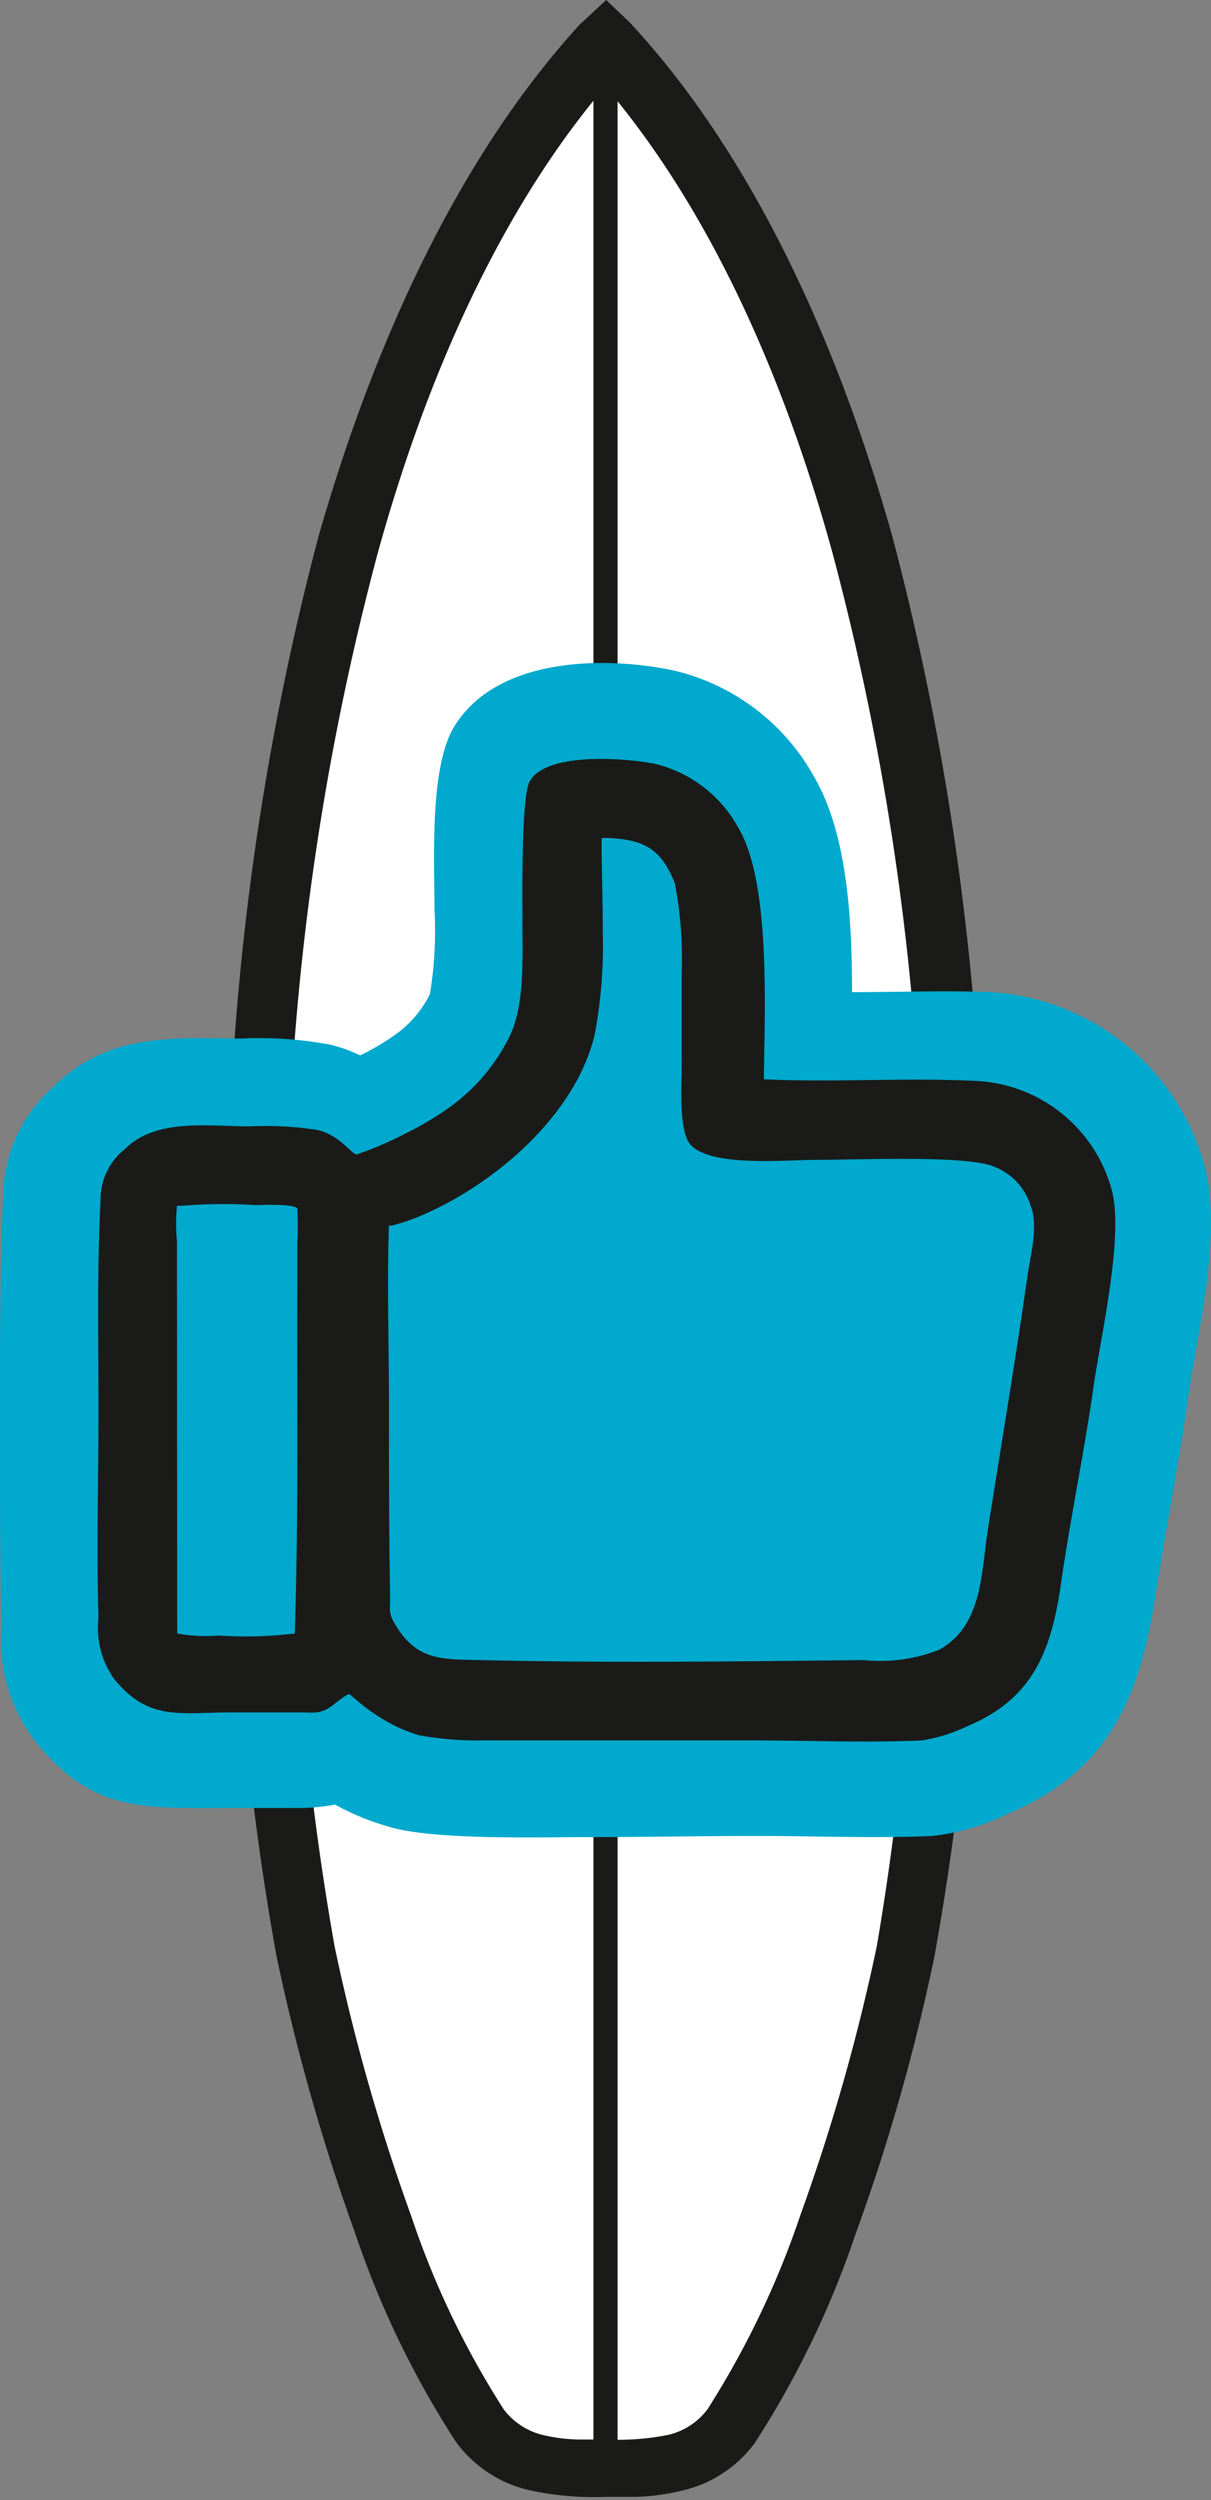
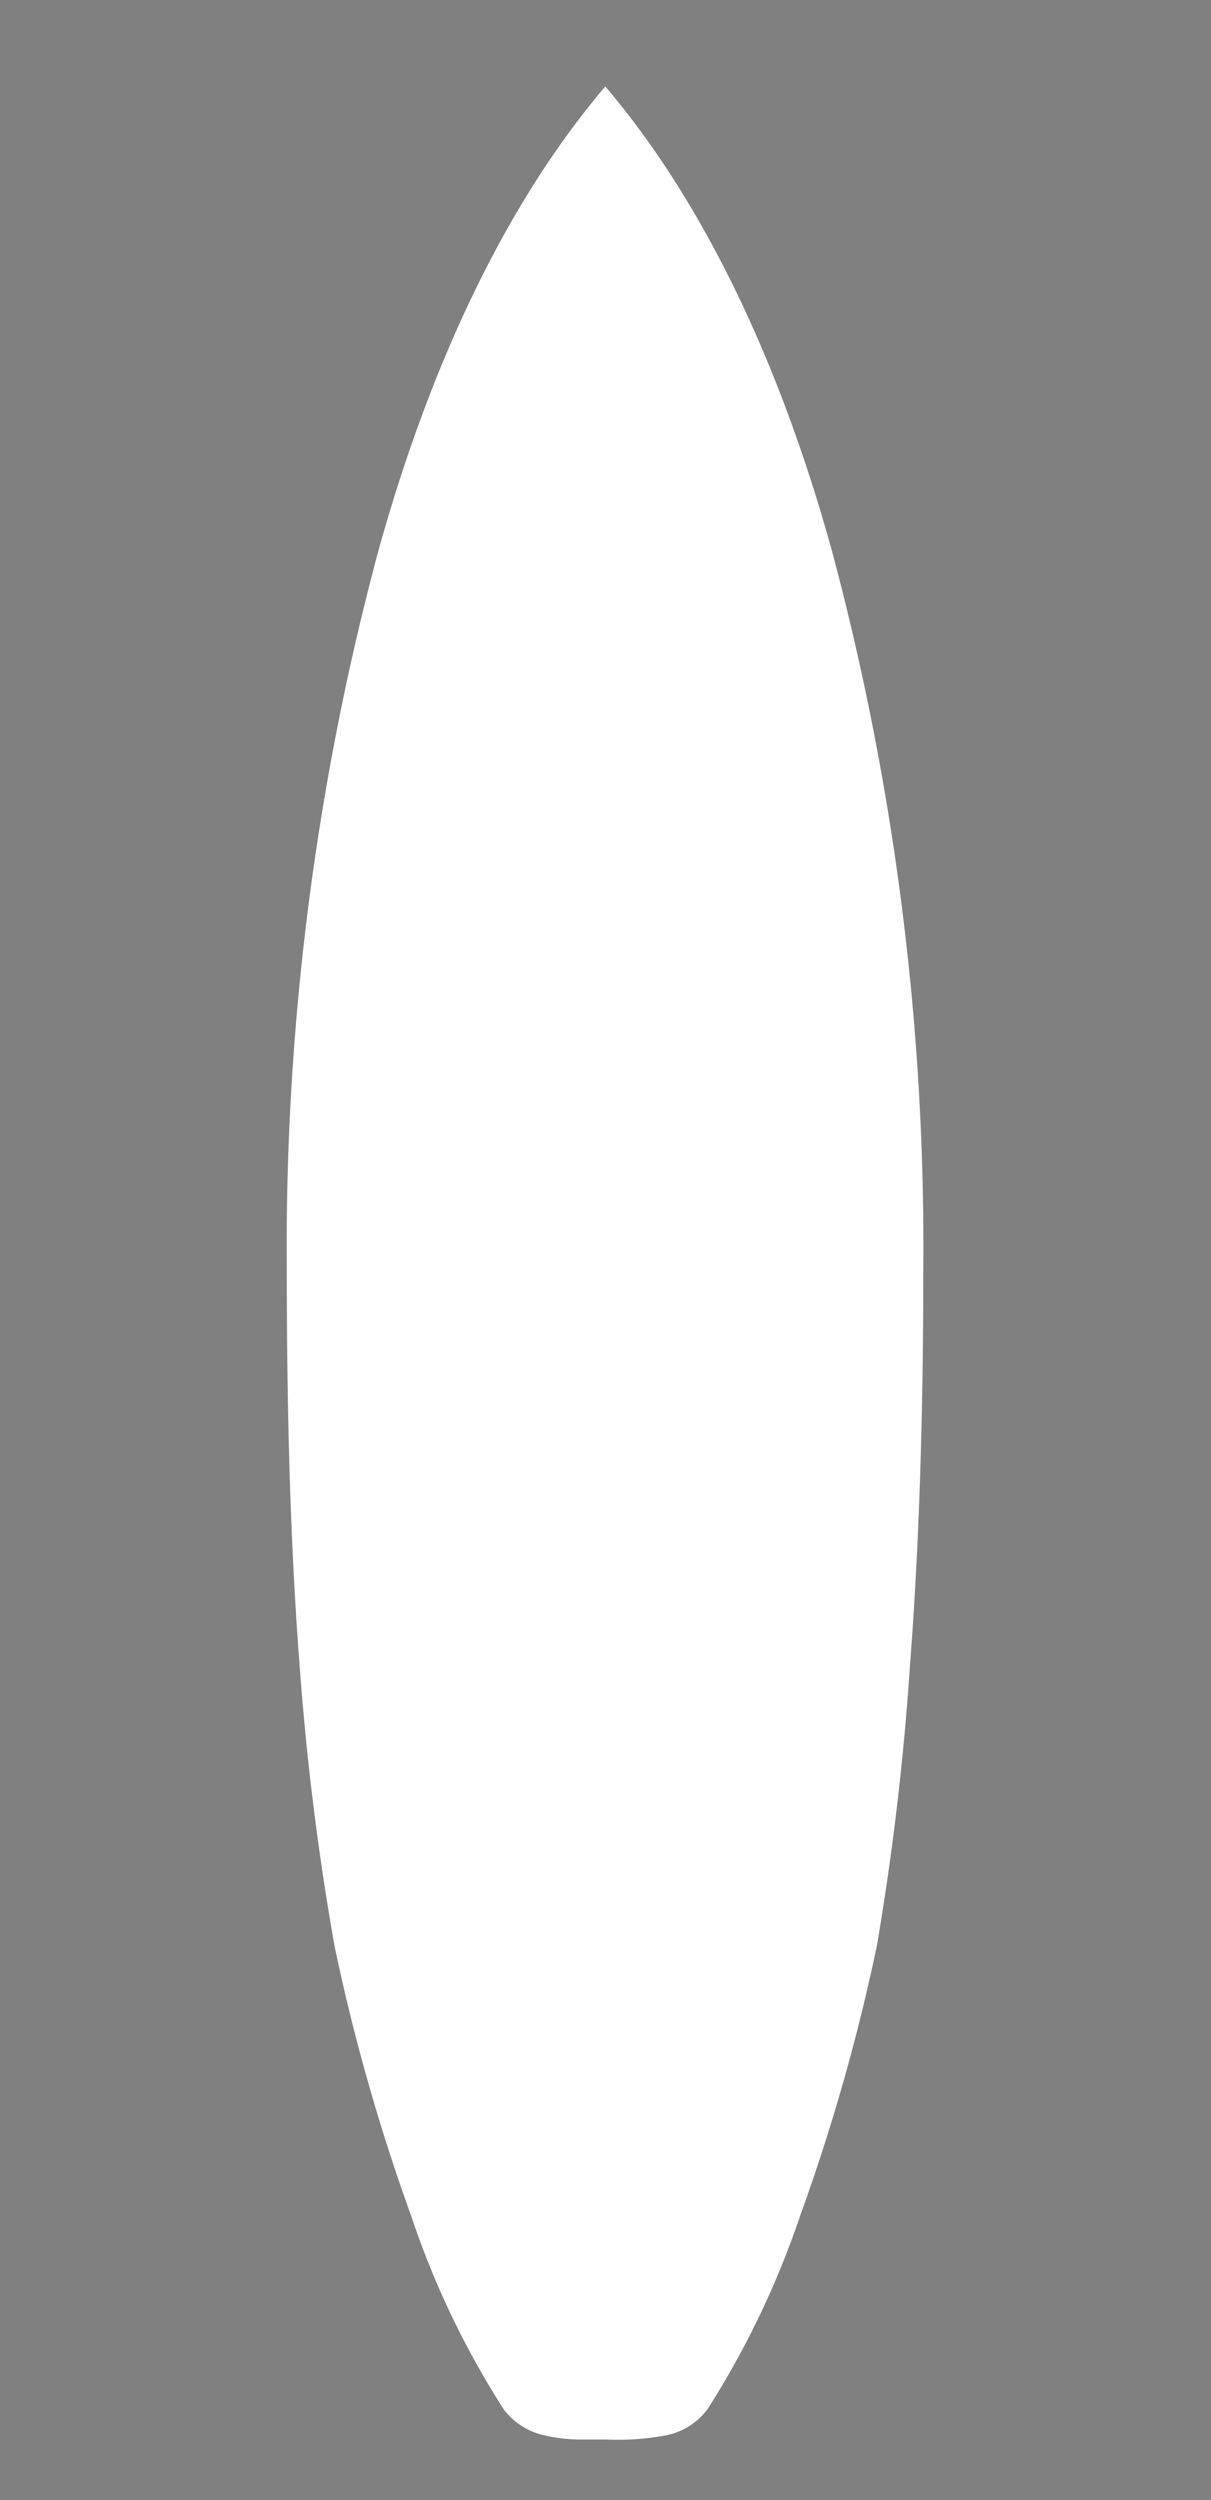
<svg xmlns="http://www.w3.org/2000/svg" id="Layer_1" data-name="Layer 1" width="53.24" height="109.89" viewBox="0 0 53.24 109.89">
  <rect x="0" y="0" width="53.24" height="109.89" fill="#808080" stroke="none" />
  <title>icon1</title>
  <g>
    <g>
-       <path d="M25.65.93l1-.93c.35.34.71.67,1.05,1,4.95,5.34,8.86,13.11,11.52,22.54A121.44,121.44,0,0,1,43.25,56c0,7-.21,12.7-.58,17.51S41.74,82.34,41.08,86v0a87.39,87.39,0,0,1-3.45,12.15,41,41,0,0,1-4.44,9.22v0a5.48,5.48,0,0,1-3.23,2.11,9.53,9.53,0,0,1-2,.27v0H26.65a13.51,13.51,0,0,1-3.32-.28,5.53,5.53,0,0,1-3.28-2.13,40.75,40.75,0,0,1-4.44-9.19,90.64,90.64,0,0,1-3.46-12.2v0A120.77,120.77,0,0,1,10.57,73.5C10.19,68.65,10,63,10,56A121.08,121.08,0,0,1,14,23.59C16.7,14.15,20.61,6.38,25.56,1Z" fill="#1a1a18" fill-rule="evenodd" />
      <path d="M26.61,3.8c-4.25,5-7.65,12-10,20.5a118.18,118.18,0,0,0-4,31.7c0,6.94.2,12.55.57,17.31a121.18,121.18,0,0,0,1.53,12.24,87.6,87.6,0,0,0,3.36,11.83,38.15,38.15,0,0,0,4.08,8.53A3.07,3.07,0,0,0,24,107.06a7.41,7.41,0,0,0,1.47.17h1.23a11.2,11.2,0,0,0,2.65-.2,3,3,0,0,0,1.76-1.14,39.17,39.17,0,0,0,4.09-8.56,87.61,87.61,0,0,0,3.35-11.8A120.93,120.93,0,0,0,40,73.29c.37-4.8.59-10.42.59-17.31a118.36,118.36,0,0,0-4-31.71C34.26,15.81,30.86,8.79,26.61,3.8Z" fill="#fff" fill-rule="evenodd" />
-       <rect x="26.09" y="1.77" width="1.06" height="106.8" fill="#1a1a18" />
    </g>
    <g>
-       <path d="M14.73,79.32a9.08,9.08,0,0,1-1.91.15l-3.1,0c-3.5,0-5.68.14-8.13-2.88a7.32,7.32,0,0,1-1.53-5C0,68.47,0,65.28,0,62.11S0,55.74.14,52.57A6.45,6.45,0,0,1,2.3,47.82c2.4-2.42,5.2-2.19,8.28-2.17a16.87,16.87,0,0,1,3.89.26,6,6,0,0,1,1.36.48h0a10.2,10.2,0,0,0,1.4-.81A4.81,4.81,0,0,0,18.9,43.7a17.28,17.28,0,0,0,.2-3.78c0-2.18-.22-6.23.88-8,1.85-3,6.48-3.1,9.59-2.46a9.55,9.55,0,0,1,6.23,4.7c1.42,2.44,1.66,6.1,1.66,9.45,2,0,4.08-.08,6.11,0A10.4,10.4,0,0,1,52.89,51c.92,3.1-.24,7.46-.69,10.65-.42,2.94-1,5.85-1.45,8.78-.69,4.34-2.13,7.49-6.45,9.3A10.15,10.15,0,0,1,41,80.7c-2.55.11-5.15,0-7.7,0s-5,.05-7.44.05c-2.1,0-6.87.14-8.77-.46A11.08,11.08,0,0,1,14.73,79.32Z" fill="#00a9cd" fill-rule="evenodd" />
-       <path d="M15.3,74.47a6.87,6.87,0,0,0-.69.5c-.55.41-.89.29-1.51.3l-3,0c-2.18,0-3.57.39-5.08-1.47a3.87,3.87,0,0,1-.69-2.69c-.09-3,0-6.11,0-9.16s-.07-6.12.09-9.16a2.82,2.82,0,0,1,1.07-2.28c1.35-1.37,3.72-1,5.48-1a14.88,14.88,0,0,1,3,.16c.93.22,1.45,1,1.69,1.08a14.88,14.88,0,0,0,2.09-.89,14.3,14.3,0,0,0,1.86-1.08,8.42,8.42,0,0,0,2.75-3.14c.76-1.47.59-3.69.61-5.32,0-1-.06-5.37.33-6,.77-1.28,4.24-1,5.52-.74a5.71,5.71,0,0,1,3.67,2.86c1.39,2.39,1.13,8,1.09,11,3.14.15,6.31-.09,9.46.08a6.5,6.5,0,0,1,5.81,4.69c.61,2-.48,6.61-.79,8.85-.41,2.85-1,5.67-1.41,8.51s-1.14,5.06-4.11,6.3a7.27,7.27,0,0,1-2,.63c-2.45.11-4.94,0-7.38,0s-4.84,0-7.26,0c-1.57,0-3.14,0-4.71,0a14.23,14.23,0,0,1-2.78-.23,7,7,0,0,1-1.78-.83,7.91,7.91,0,0,1-.75-.54l-.51-.43ZM17.1,53.8c-.09,2.63,0,5.25,0,7.88,0,2.84,0,5.68.05,8.52,0,.6-.08.7.24,1.23.95,1.58,2.06,1.5,3.74,1.54,5.61.13,11.23.06,16.85,0a7.07,7.07,0,0,0,3.3-.45c1.93-1.06,1.85-3.39,2.15-5.29.58-3.68,1.2-7.35,1.72-11,.12-.92.53-2.35.16-3.23a2.68,2.68,0,0,0-1.61-1.72c-1.17-.52-6.27-.29-7.8-.3-1.32,0-4.57.33-5.52-.64-.59-.62-.39-2.84-.41-3.7,0-1.31,0-2.62,0-3.93a17.46,17.46,0,0,0-.3-3.88c-.61-1.55-1.38-1.93-3-2h-.22v.11c0,1.32.05,2.64.05,4a21.23,21.23,0,0,1-.35,4.51c-.84,3.63-4.58,6.77-7.92,8.1a9.26,9.26,0,0,1-1,.32l-.13,0Zm-9.31,18a7,7,0,0,0,1.82.09,17.61,17.61,0,0,0,3.25-.08l.1,0v-.09c.17-5.13.09-10.26.11-15.39,0-.57,0-1.14,0-1.71a12.77,12.77,0,0,0,0-1.51c-.22-.21-1.54-.14-1.86-.14A21.6,21.6,0,0,0,8,53l-.22,0a8.17,8.17,0,0,0,0,1.57Z" fill="#1a1a18" fill-rule="evenodd" />
-     </g>
+       </g>
  </g>
</svg>